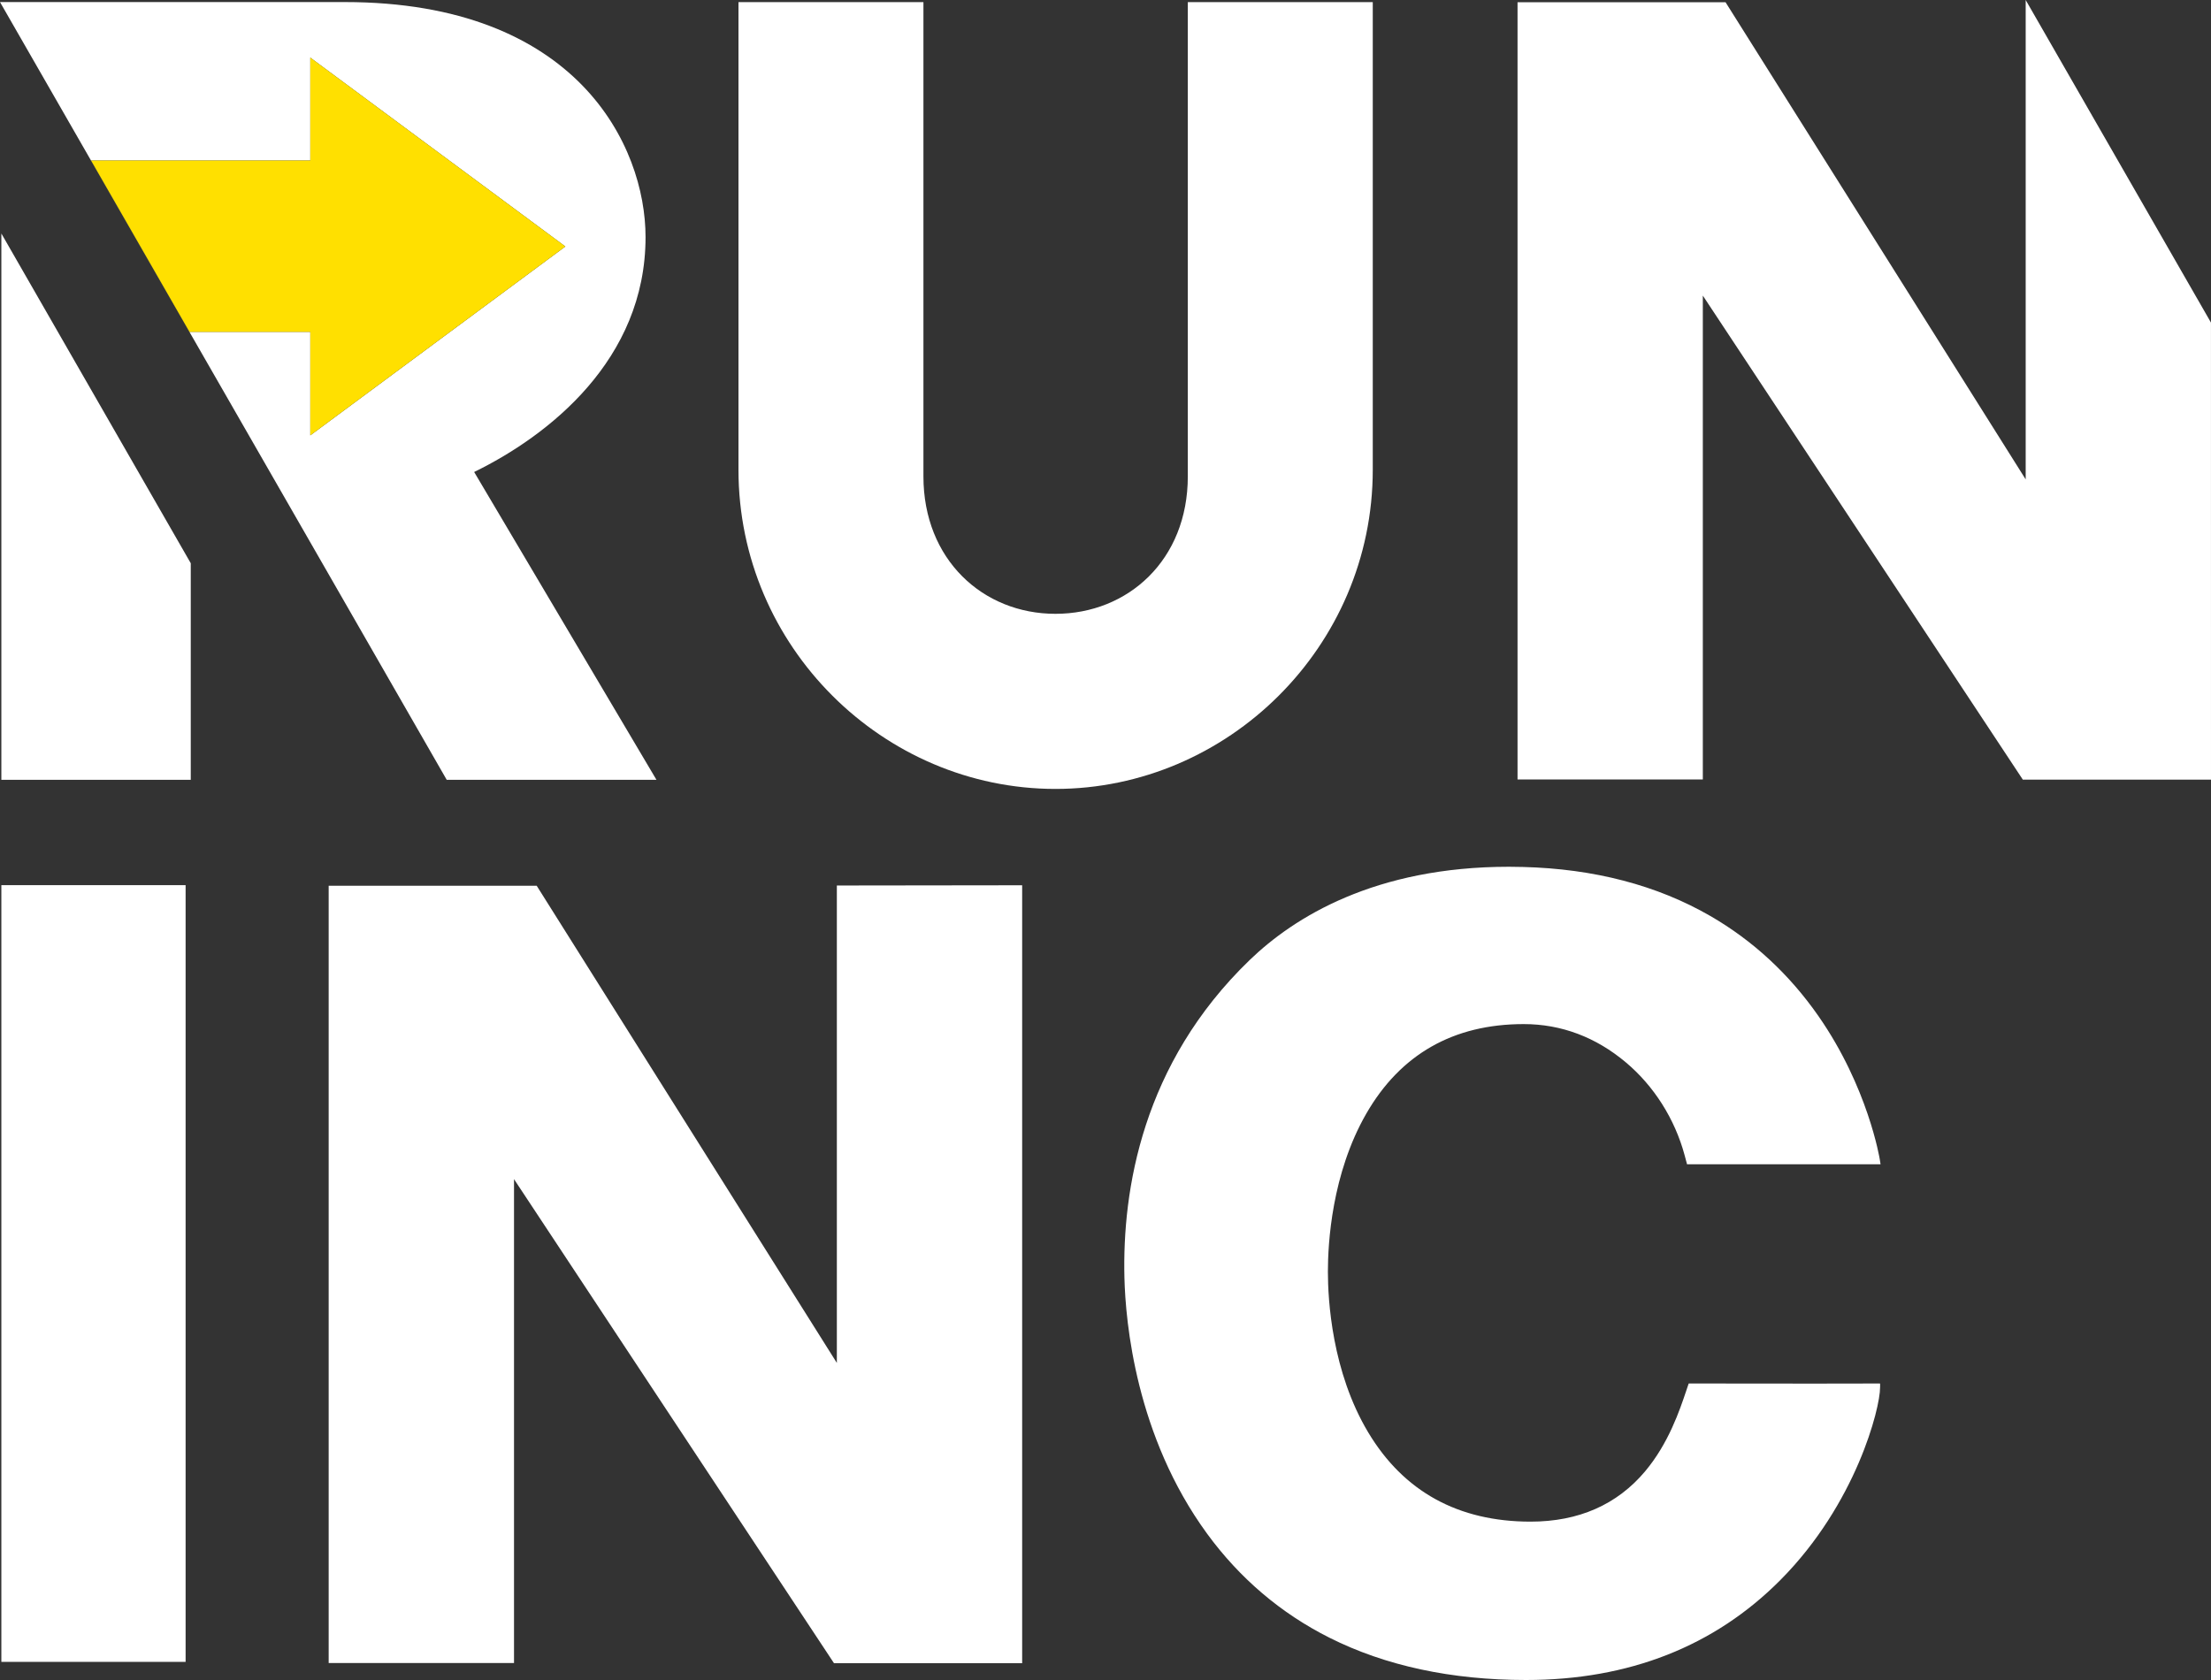
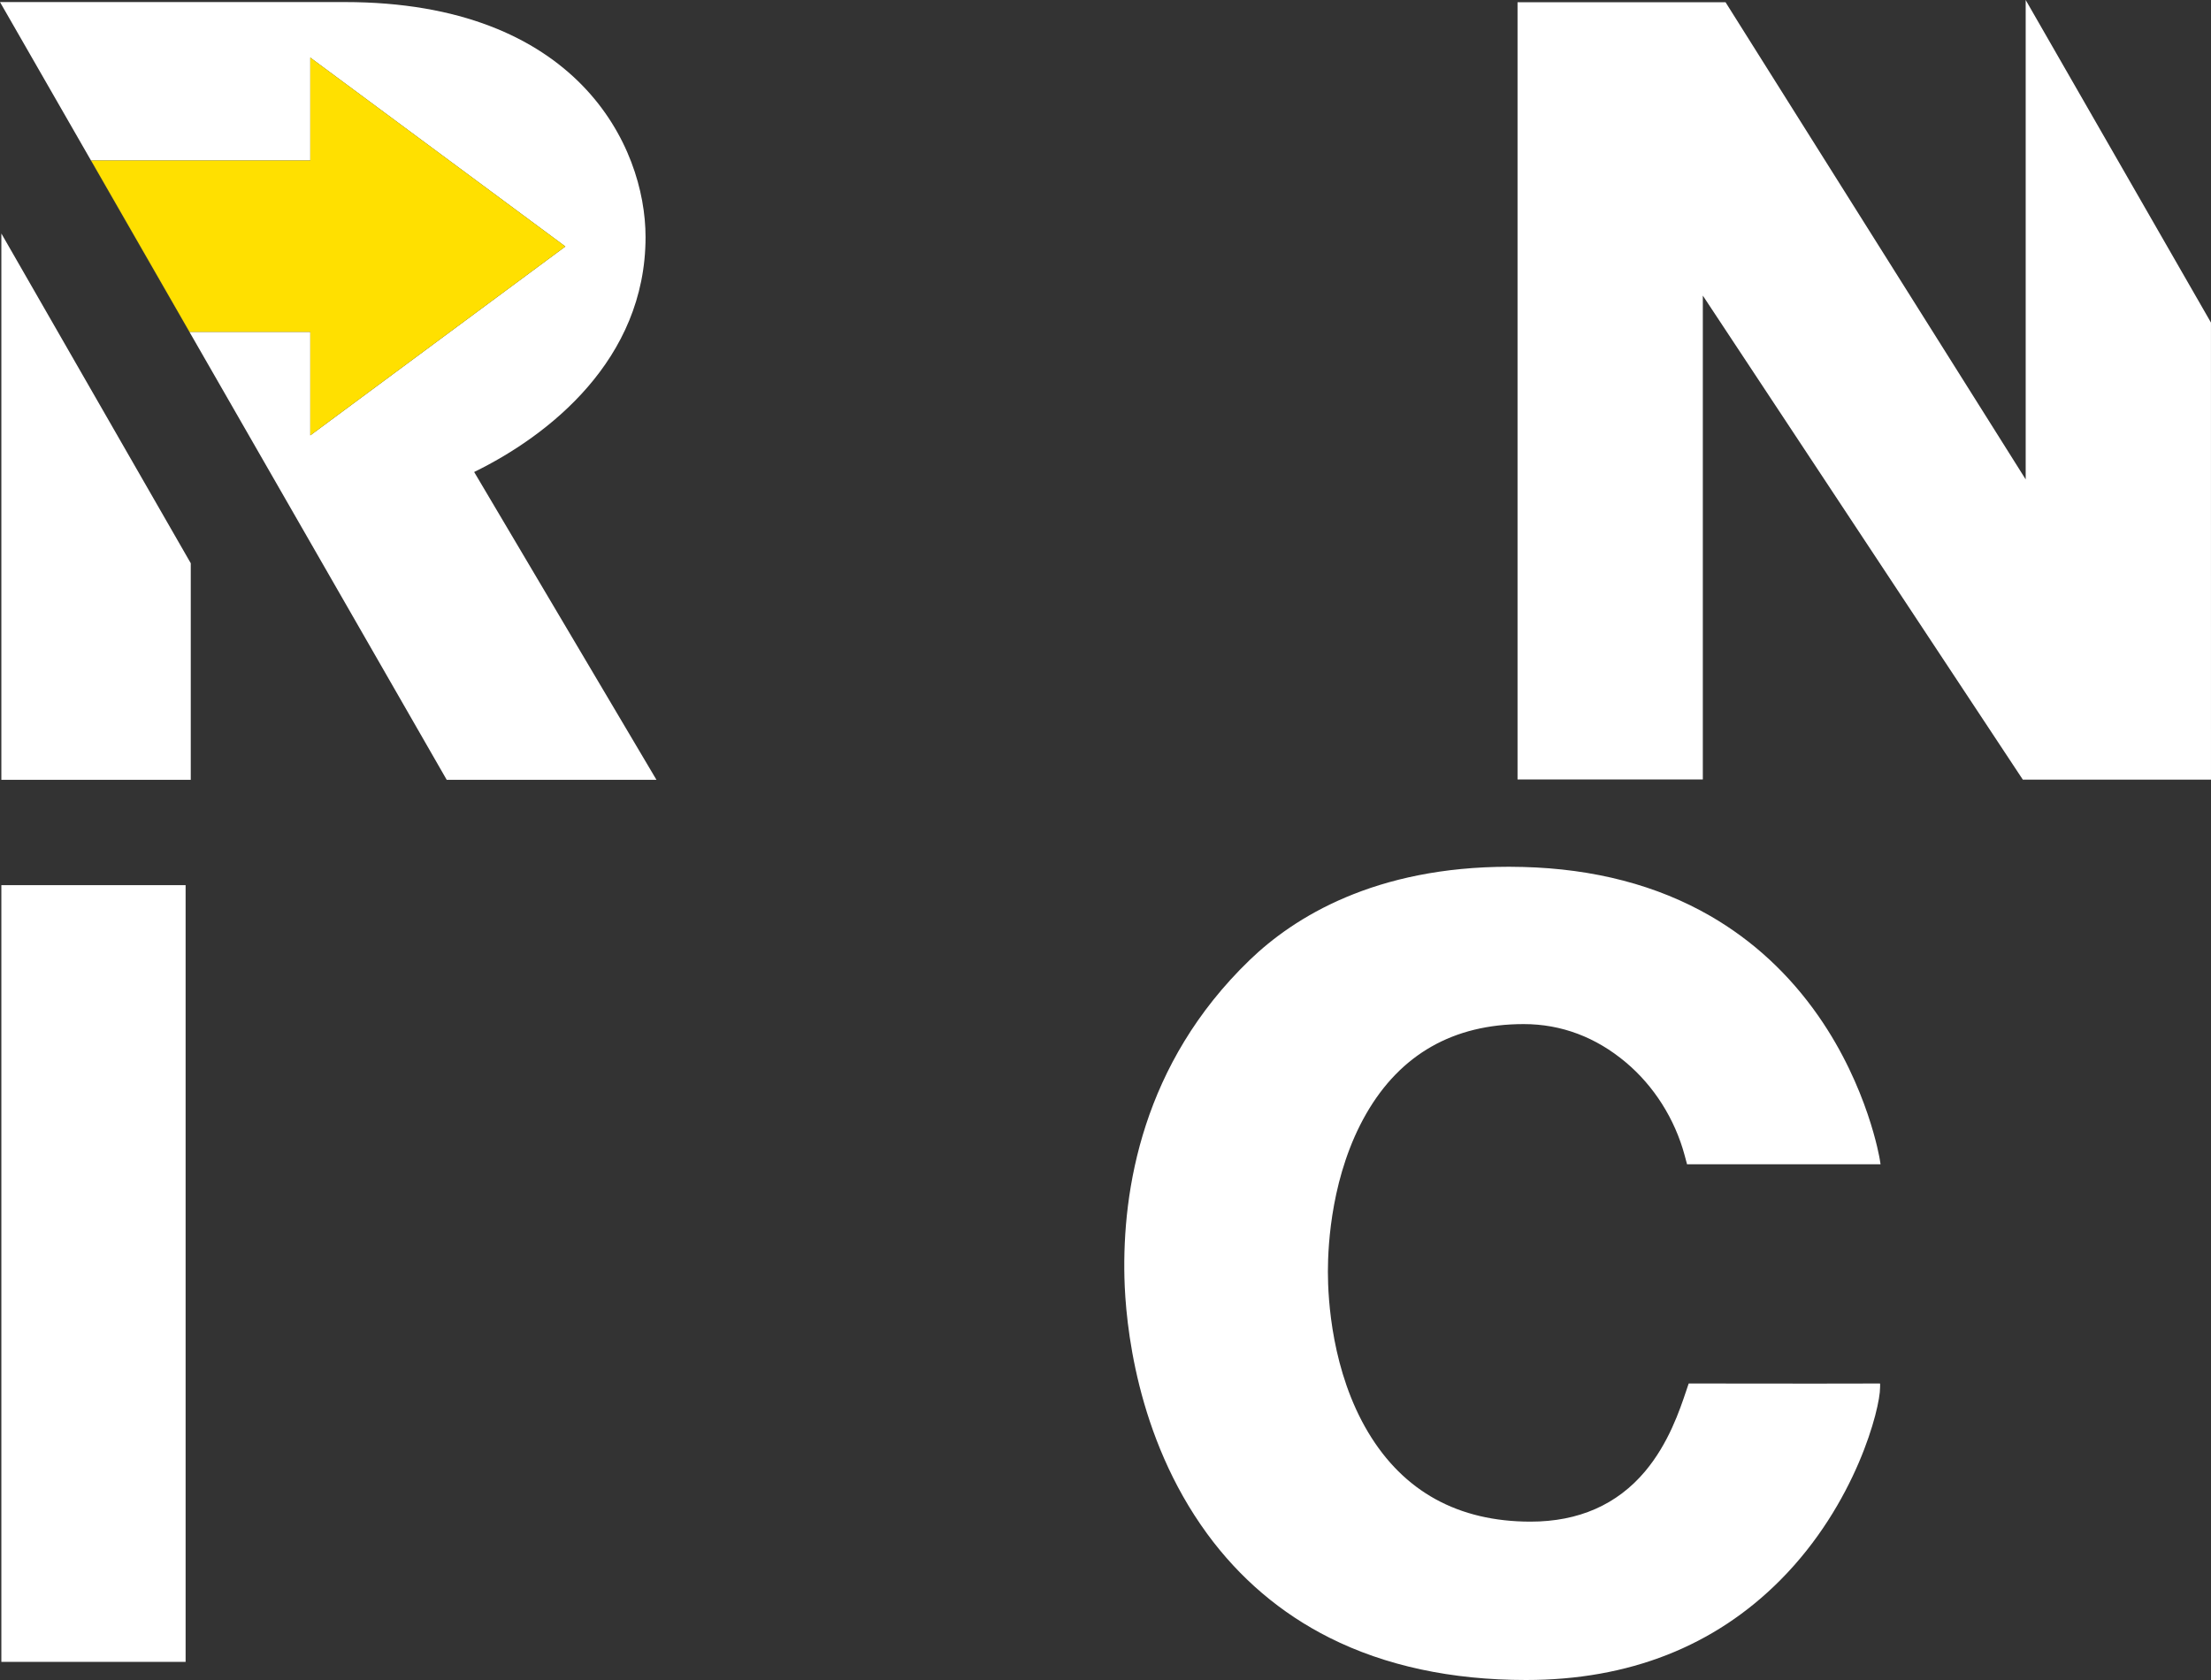
<svg xmlns="http://www.w3.org/2000/svg" width="75" height="57" viewBox="0 0 75 57" fill="none">
  <rect x="0" y="0" width="75" height="57" fill="#333333" stroke="none" />
  <g clip-path="url(#clip0_102_368)">
-     <path d="M46.566 15.939V0.071H40.292V16.164C40.292 19 38.263 20.826 35.802 20.826C33.34 20.826 31.324 18.983 31.324 16.164V0.071H25.05V15.939C25.05 21.944 29.963 26.767 35.803 26.767C41.642 26.767 46.566 21.947 46.566 15.939Z" fill="white" />
    <path d="M74.999 10.945L68.714 0V0.076V16.265L58.533 0.076H51.477V26.447H57.762V10.029L68.617 26.452H75L74.999 10.945Z" fill="white" />
    <path d="M22.268 26.458L16.084 16.014C18.593 14.789 21.898 12.218 21.898 8.044C21.898 4.952 19.578 0.07 11.692 0.07H0L15.153 26.458H22.268ZM6.427 11.26L3.089 5.446H10.526V1.955L19.178 8.363L10.526 14.771V11.26H6.427Z" fill="white" />
    <path d="M19.178 8.363L10.526 1.955V5.446H3.089L6.427 11.26H10.526V14.771L19.178 8.363Z" fill="#FFE000" />
    <path d="M0.046 26.458H6.471V19.11L0.046 7.922V26.458Z" fill="white" />
-     <path d="M28.387 30.044V46.242L18.206 30.053H11.149V56.424H17.436V40.007L28.29 56.43H34.673V30.036L28.387 30.044Z" fill="white" />
    <path d="M6.296 30.032H0.046V56.385H6.296V30.032Z" fill="white" />
    <path d="M51.687 34.746C52.97 34.746 54.141 35.195 55.151 36.045C56.105 36.846 56.812 37.965 57.144 39.193L57.227 39.503H63.791L63.764 39.333C63.76 39.309 63.366 36.889 61.684 34.474C60.695 33.054 59.46 31.911 58.015 31.077C56.211 30.035 54.073 29.476 51.66 29.415C51.501 29.411 51.344 29.408 51.188 29.408C46.643 29.408 43.901 31.115 42.388 32.575C38.745 36.091 38.068 40.377 38.142 43.353C38.18 44.861 38.528 48.725 40.944 52.033C42.051 53.549 43.449 54.738 45.098 55.566C46.992 56.518 49.235 57 51.763 57C55.255 57 58.159 55.858 60.395 53.606C62.969 51.014 63.775 47.772 63.774 47.086C63.774 47.086 63.78 46.94 63.772 46.94C63.488 46.946 60.277 46.944 57.457 46.94H57.283L57.249 47.039C57.233 47.084 57.217 47.131 57.201 47.182C56.976 47.852 56.599 48.973 55.806 49.918C54.854 51.052 53.547 51.627 51.92 51.627C49.467 51.627 47.614 50.608 46.411 48.598C45.177 46.535 45.044 44.097 45.044 43.145C45.044 42.193 45.171 39.83 46.345 37.786C47.505 35.77 49.303 34.746 51.687 34.746Z" fill="white" />
  </g>
  <defs>
    <clipPath id="clip0_102_368">
      <rect width="75" height="57" fill="white" />
    </clipPath>
  </defs>
</svg>